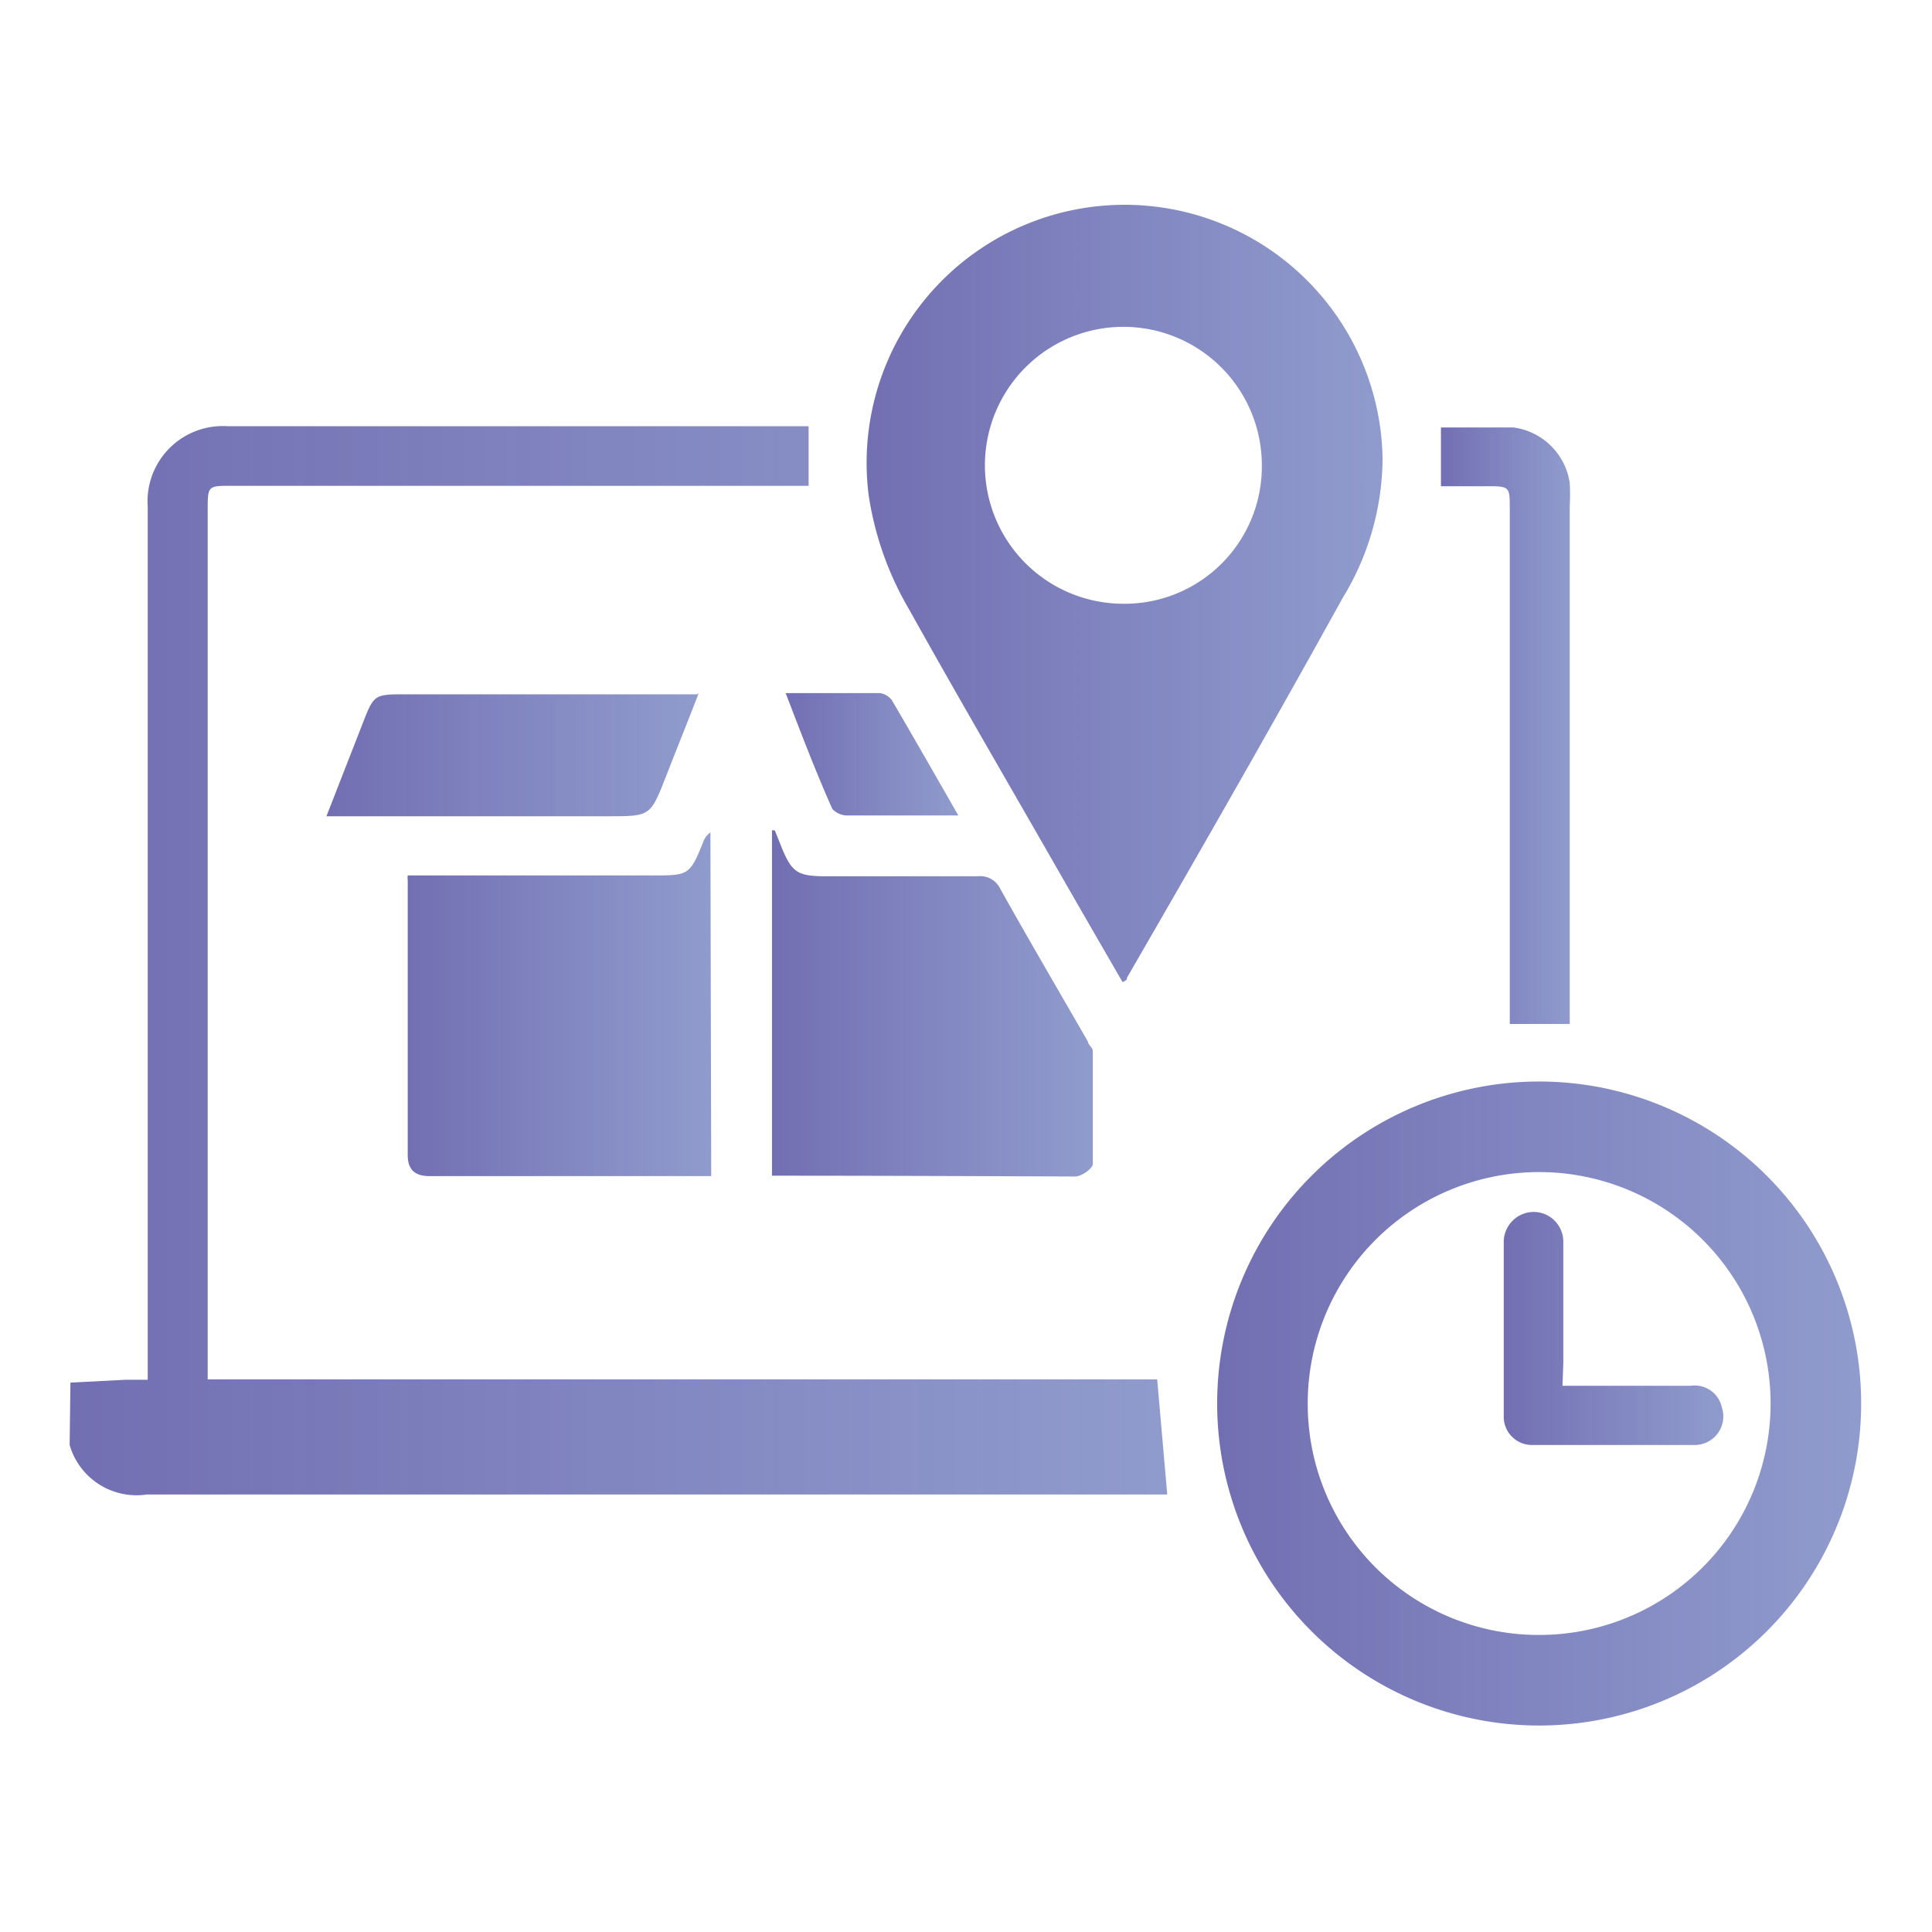
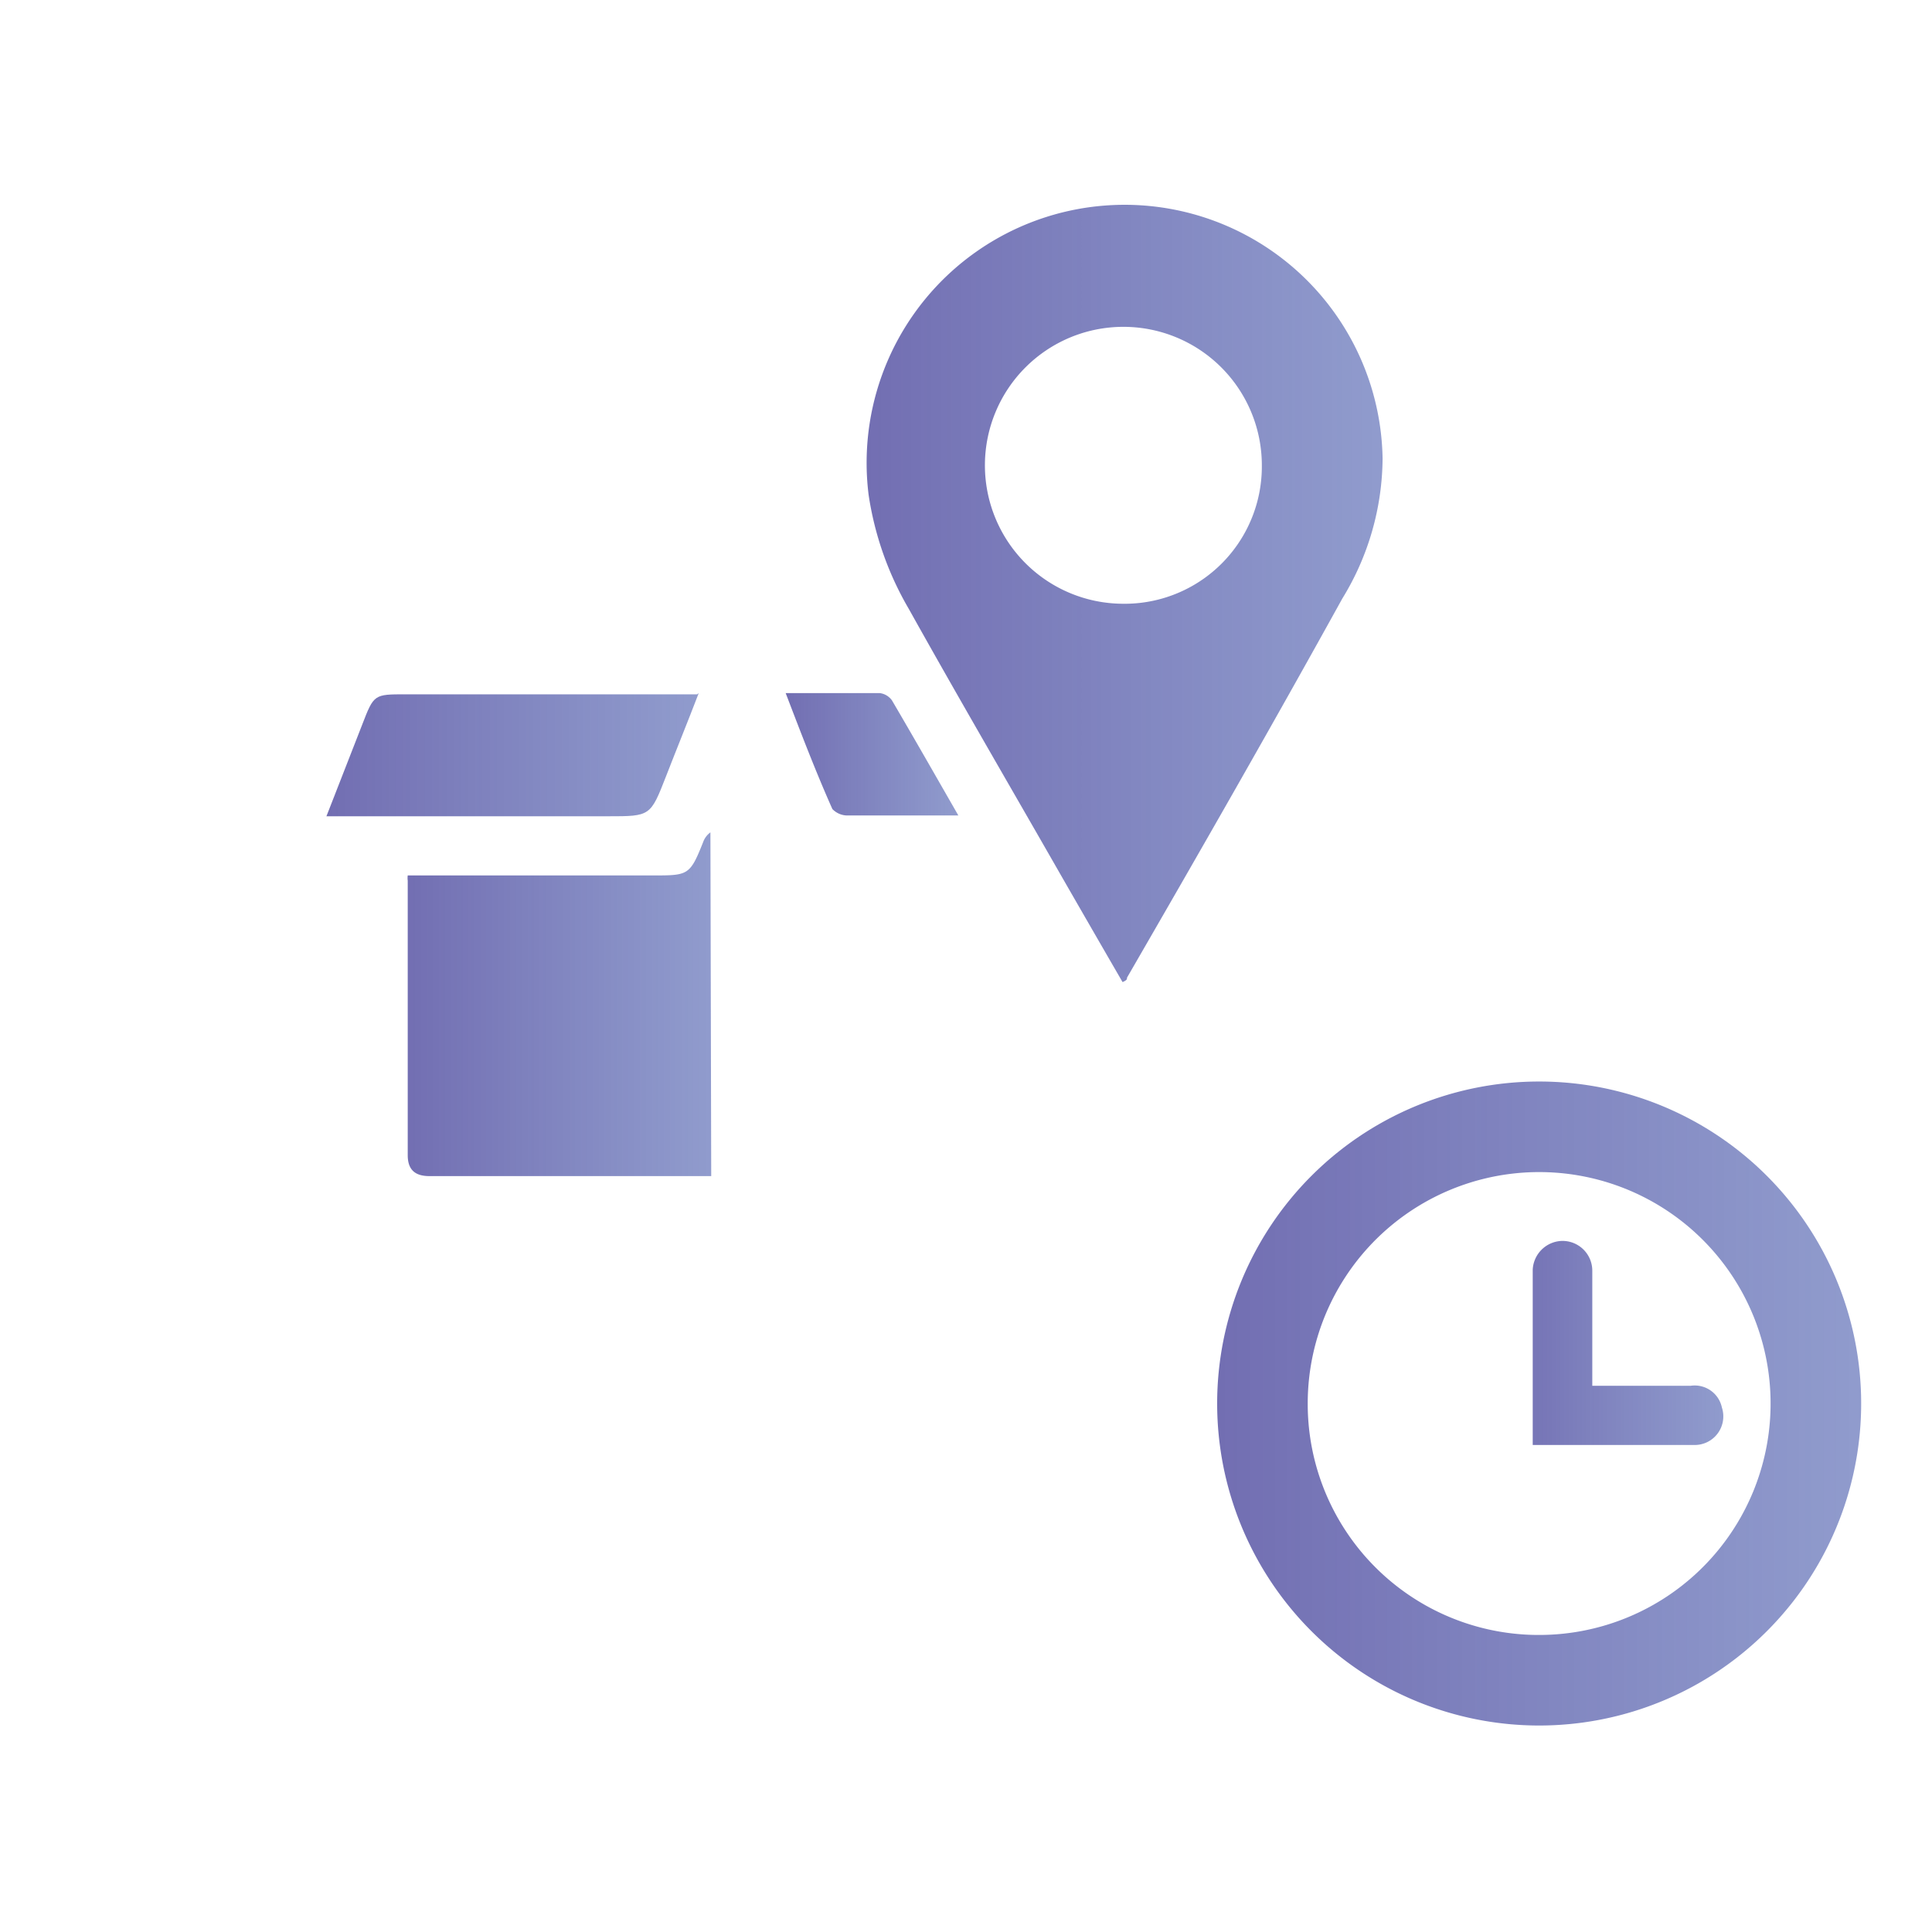
<svg xmlns="http://www.w3.org/2000/svg" xmlns:xlink="http://www.w3.org/1999/xlink" id="Layer_1" data-name="Layer 1" viewBox="0 0 48 48">
  <defs>
    <style>.cls-1{fill:url(#linear-gradient);}.cls-2{fill:url(#linear-gradient-2);}.cls-3{fill:url(#linear-gradient-3);}.cls-4{fill:url(#linear-gradient-4);}.cls-5{fill:url(#linear-gradient-5);}.cls-6{fill:url(#linear-gradient-6);}.cls-7{fill:url(#linear-gradient-7);}.cls-8{fill:url(#linear-gradient-8);}.cls-9{fill:url(#linear-gradient-9);}</style>
    <linearGradient id="linear-gradient" x1="1.75" y1="23.86" x2="29.02" y2="23.86" gradientUnits="userSpaceOnUse">
      <stop offset="0" stop-color="#726eb2" />
      <stop offset="0.99" stop-color="#7482c0" stop-opacity="0.8" />
    </linearGradient>
    <linearGradient id="linear-gradient-2" x1="21.52" y1="14.77" x2="34.34" y2="14.77" xlink:href="#linear-gradient" />
    <linearGradient id="linear-gradient-3" x1="30.28" y1="34.88" x2="46.25" y2="34.88" xlink:href="#linear-gradient" />
    <linearGradient id="linear-gradient-4" x1="10.1" y1="24.95" x2="17.67" y2="24.95" xlink:href="#linear-gradient" />
    <linearGradient id="linear-gradient-5" x1="19.18" y1="24.91" x2="27.16" y2="24.91" xlink:href="#linear-gradient" />
    <linearGradient id="linear-gradient-6" x1="8.14" y1="18.75" x2="17.36" y2="18.75" xlink:href="#linear-gradient" />
    <linearGradient id="linear-gradient-7" x1="35.8" y1="18.02" x2="39.02" y2="18.02" xlink:href="#linear-gradient" />
    <linearGradient id="linear-gradient-8" x1="19.52" y1="18.75" x2="23.81" y2="18.75" xlink:href="#linear-gradient" />
    <linearGradient id="linear-gradient-9" x1="37.32" y1="33.01" x2="42.82" y2="33.01" xlink:href="#linear-gradient" />
  </defs>
-   <path class="cls-1" d="M1.75,34.35l1.37-.07h.55v-.56c0-7,0-14.09,0-21.13a1.87,1.87,0,0,1,2-2c4.63,0,9.27,0,13.91,0h.51v1.48H5.74c-.57,0-.58,0-.58.59V33.8c0,.15,0,.29,0,.47H28.75L29,37.13h-.51q-12.42,0-24.84,0a1.73,1.73,0,0,1-1.92-1.23Z" />
  <path class="cls-2" d="M27.89,24.4c-.51-.88-1-1.73-1.5-2.6-1.27-2.22-2.56-4.43-3.81-6.67a7.92,7.92,0,0,1-1-2.84,6.41,6.41,0,1,1,12.77-.9,6.72,6.72,0,0,1-1,3.48C31.62,18,29.81,21.16,28,24.29,28,24.33,28,24.35,27.89,24.4Zm3.46-12.84A3.44,3.44,0,1,0,27.88,15,3.41,3.41,0,0,0,31.35,11.56Z" />
  <path class="cls-3" d="M38.24,42.87a8,8,0,1,1,8-8A8,8,0,0,1,38.24,42.87Zm0-2.25a5.75,5.75,0,1,0-5.75-5.72A5.74,5.74,0,0,0,38.28,40.62Z" />
  <path class="cls-4" d="M17.67,29.22h-7c-.35,0-.54-.15-.54-.52q0-3.4,0-6.82a.49.49,0,0,1,0-.13h6.09c.88,0,.92,0,1.25-.83a.51.51,0,0,1,.18-.24Z" />
-   <path class="cls-5" d="M19.18,29.21V20.63l.07,0,.18.45c.24.58.39.68,1,.69H24.3a.55.55,0,0,1,.55.31c.71,1.27,1.45,2.53,2.18,3.8,0,.07.12.15.12.23,0,.94,0,1.87,0,2.81,0,.11-.28.31-.44.31C24.21,29.22,21.72,29.21,19.18,29.21Z" />
  <path class="cls-6" d="M17.36,17.22c-.28.73-.55,1.39-.81,2.06-.39,1-.39,1-1.44,1h-7L9,18c.29-.75.29-.75,1.08-.75h7.24Z" />
-   <path class="cls-7" d="M39,25.44H37.51V12.65c0-.57,0-.57-.59-.57h-1l-.12,0V10.62c.59,0,1.2,0,1.8,0A1.63,1.63,0,0,1,39,12a5.44,5.44,0,0,1,0,.57Q39,18.78,39,25C39,25.14,39,25.28,39,25.44Z" />
  <path class="cls-8" d="M19.52,17.22h2.34a.44.44,0,0,1,.3.18c.54.92,1.07,1.85,1.65,2.86h-1c-.6,0-1.19,0-1.78,0a.52.52,0,0,1-.35-.16C20.27,19.18,19.91,18.24,19.52,17.22Z" />
-   <path class="cls-9" d="M38.82,34.43H42a.69.69,0,0,1,.78.54.71.71,0,0,1-.7.93c-1.34,0-2.69,0-4,0a.7.7,0,0,1-.72-.72q0-2.18,0-4.35a.75.75,0,0,1,.73-.72.74.74,0,0,1,.75.74c0,1,0,2,0,3Z" />
+   <path class="cls-9" d="M38.82,34.43H42a.69.69,0,0,1,.78.54.71.71,0,0,1-.7.93c-1.34,0-2.69,0-4,0q0-2.18,0-4.35a.75.75,0,0,1,.73-.72.74.74,0,0,1,.75.74c0,1,0,2,0,3Z" />
</svg>